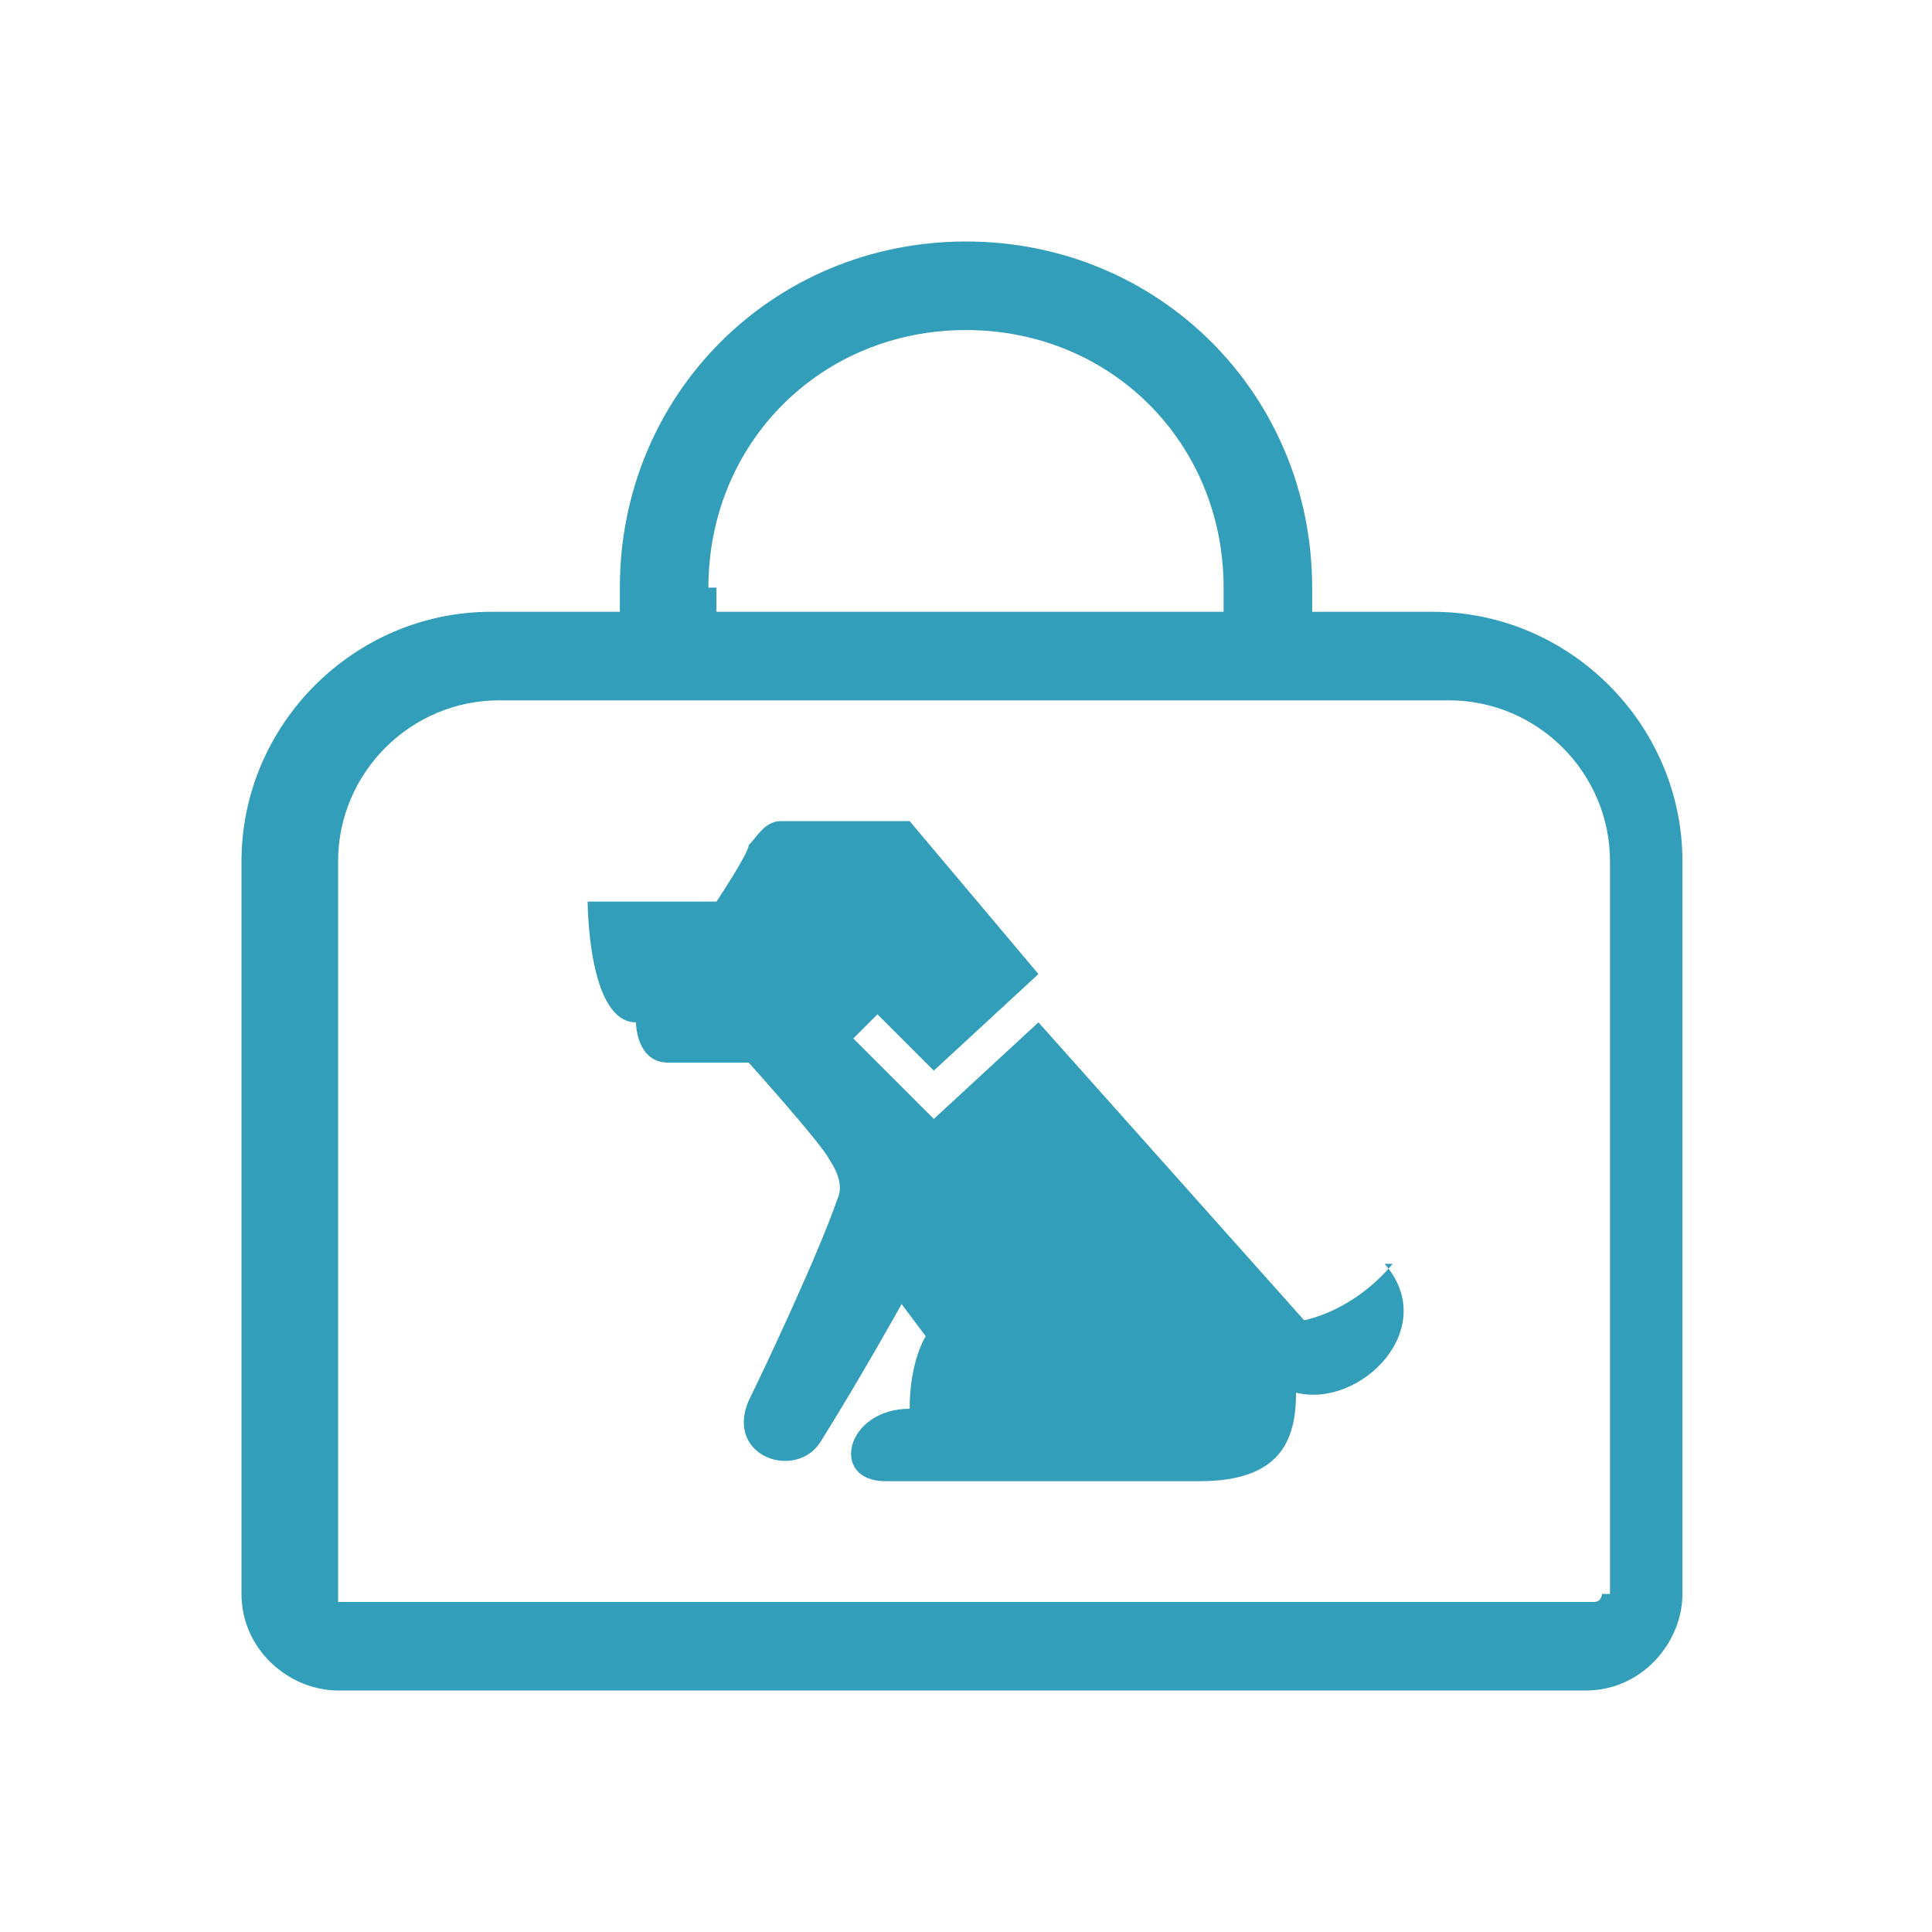
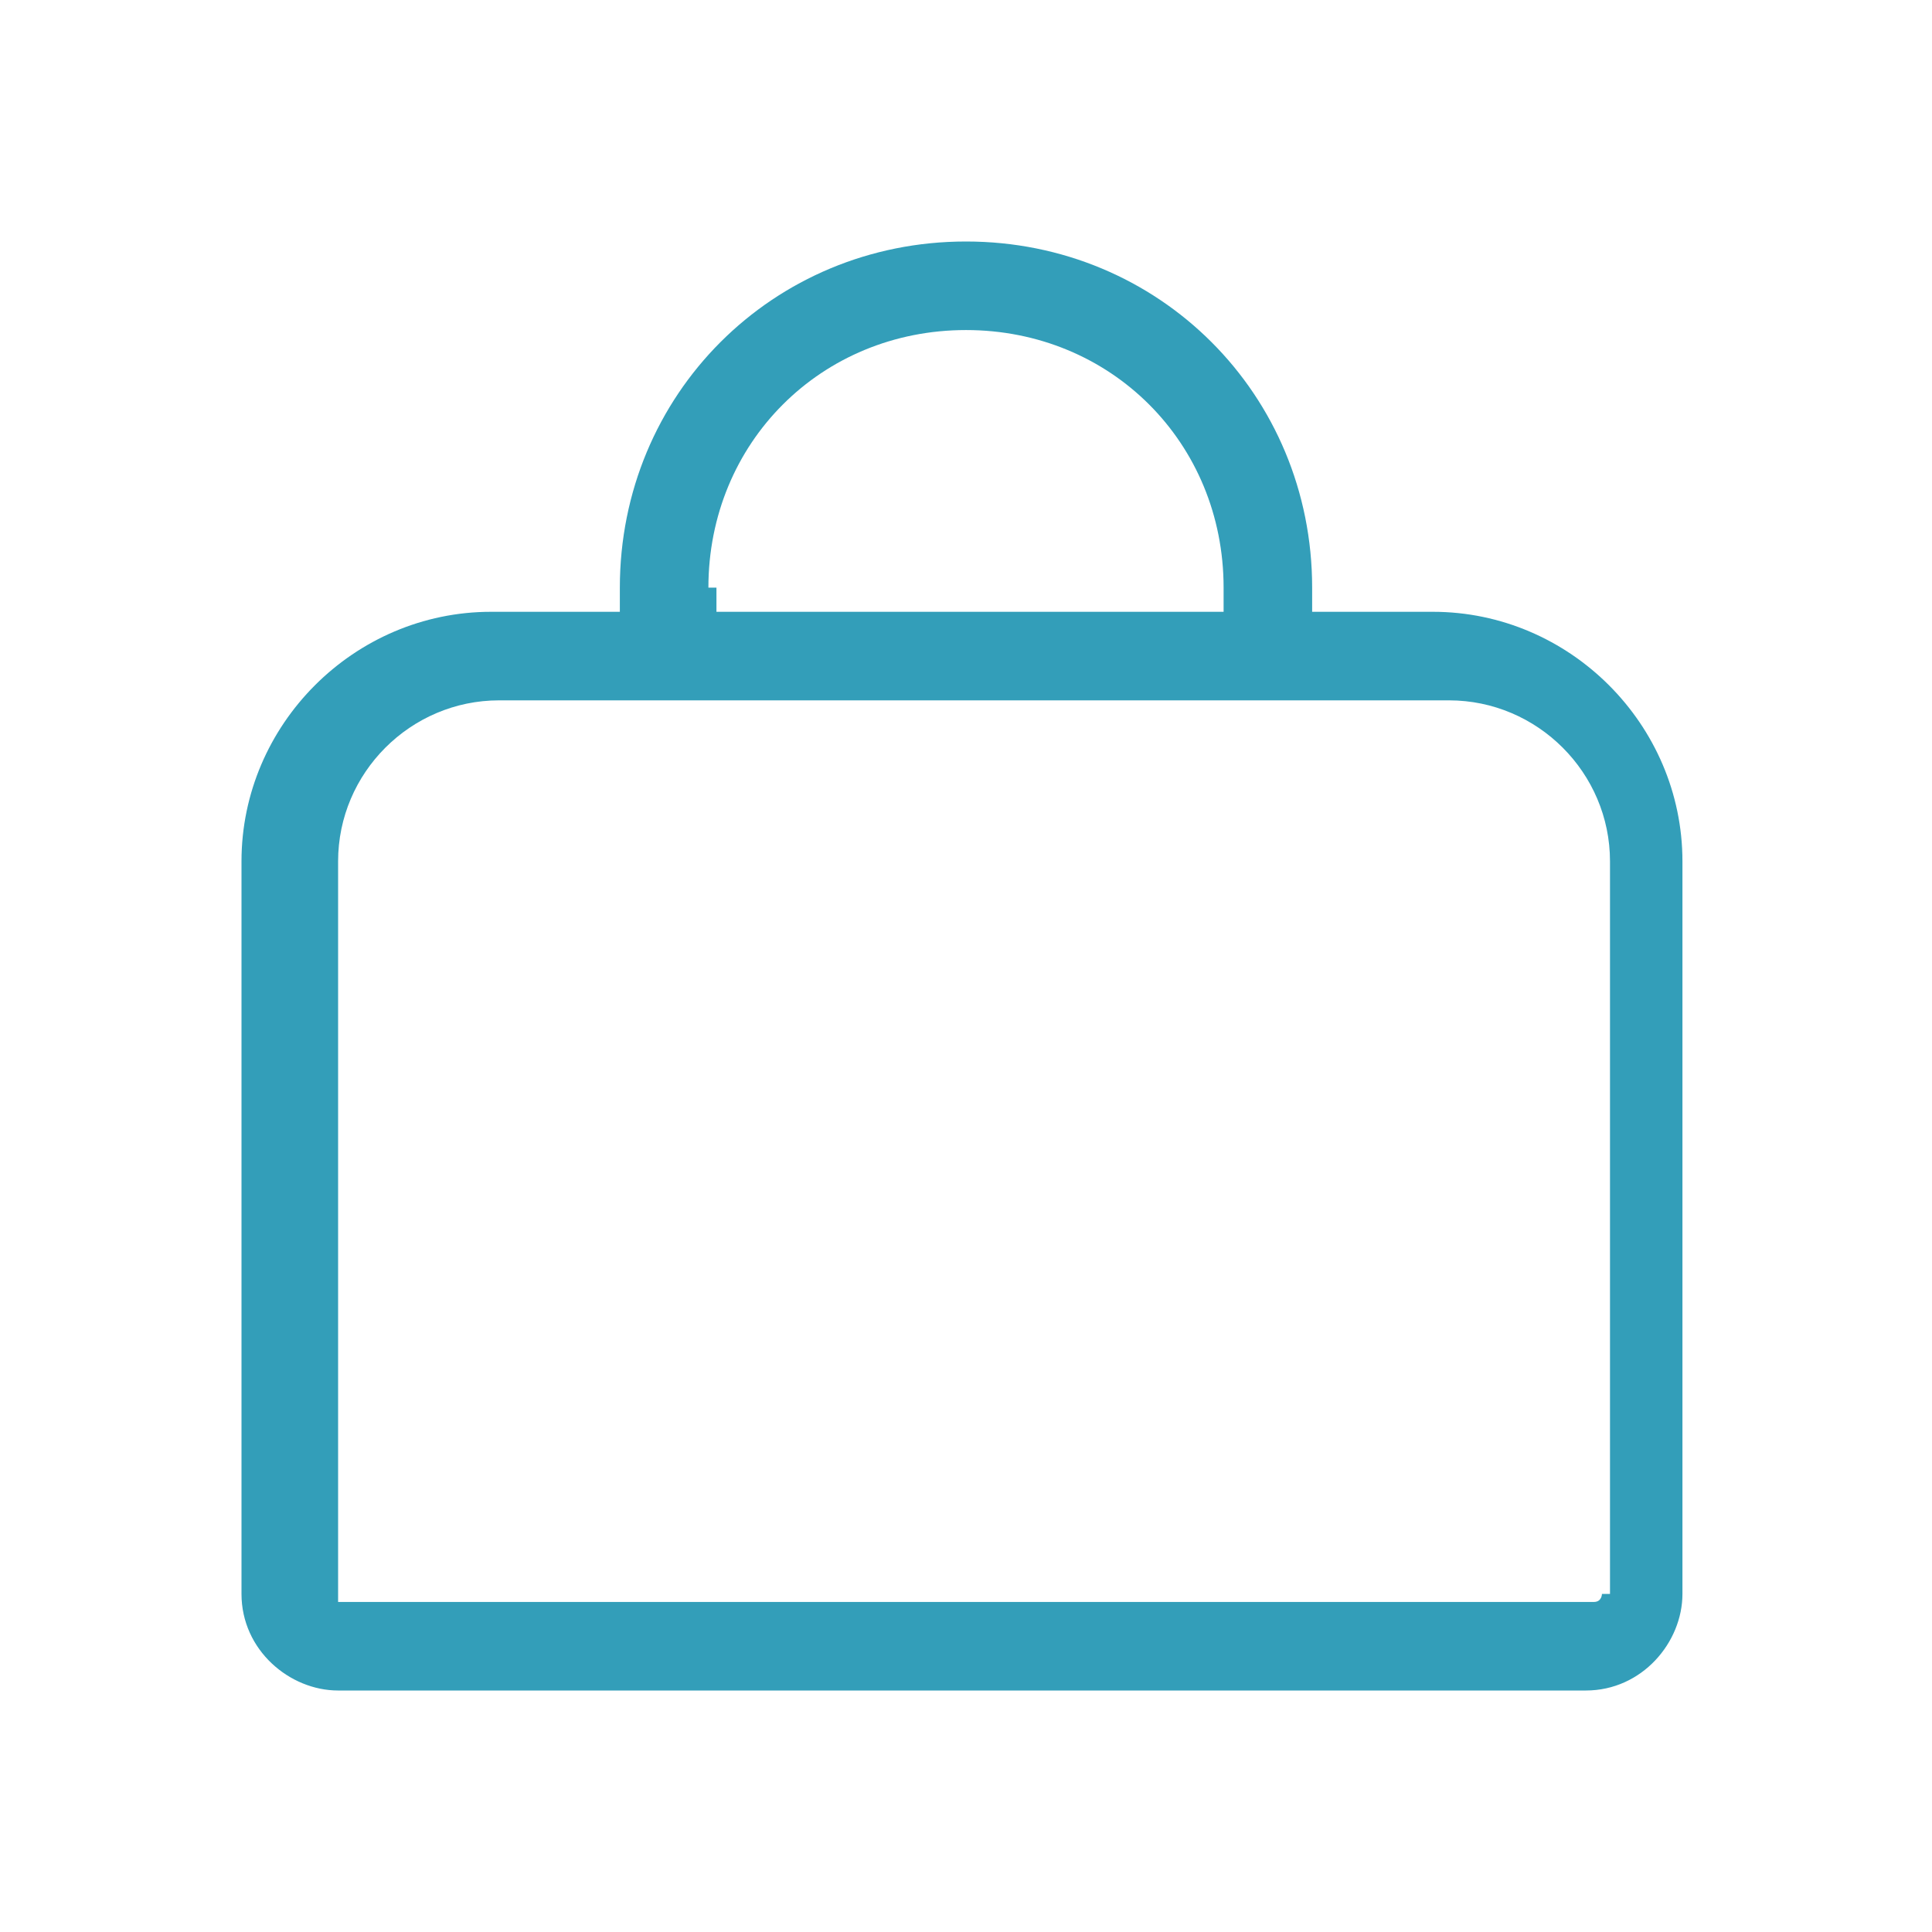
<svg xmlns="http://www.w3.org/2000/svg" version="1.1" viewBox="0 0 24 24">
  <defs>
    <style>
      .cls-1 {
        fill: none;
      }

      .cls-2 {
        fill: #339eb9;
      }
    </style>
  </defs>
  <g>
    <g id="_レイヤー_1" data-name="レイヤー_1">
      <g id="_レイヤー_1-2" data-name="_レイヤー_1">
        <g>
          <g>
-             <path class="cls-2" d="M17.3,15.7c-.5.6-1.1.7-1.1.7l-3.3-3.7-1.3,1.2-1-1,.3-.3.7.7,1.3-1.2-1.6-1.9h-1.6c-.2,0-.3.2-.4.3,0,.1-.4.7-.4.7h-1.6s0,1.5.6,1.5c0,0,0,.5.4.5h1s.9,1,1,1.2q.2.3.1.5c-.2.6-.9,2.1-1.1,2.5-.3.7.6,1,.9.5.5-.8,1-1.7,1-1.7l.3.4s-.2.3-.2.9c-.8,0-1,.9-.3.9h3.9c1,0,1.2-.5,1.2-1.1.8.2,1.8-.8,1.1-1.6h.1Z" />
            <path class="cls-2" d="M17.9,7.6h-1.6v-.3c0-2.4-1.9-4.3-4.3-4.3s-4.3,1.9-4.3,4.3,0,.2,0,.3h-1.6c-1.7,0-3.1,1.4-3.1,3.1v9.1c0,.7.6,1.2,1.2,1.2h15.5c.7,0,1.2-.6,1.2-1.2v-9.1c0-1.7-1.4-3.1-3.1-3.1h.1ZM8.8,7.3c0-1.8,1.4-3.2,3.2-3.2s3.2,1.4,3.2,3.2v.3h-6.3v-.3h0ZM19.9,19.8s0,.1-.1.1H4.2s0,0,0-.1v-9.1c0-1.1.9-2,2-2h11.8c1.1,0,2,.9,2,2v9.1Z" />
          </g>
-           <rect class="cls-1" width="24" height="24" />
        </g>
      </g>
    </g>
  </g>
</svg>